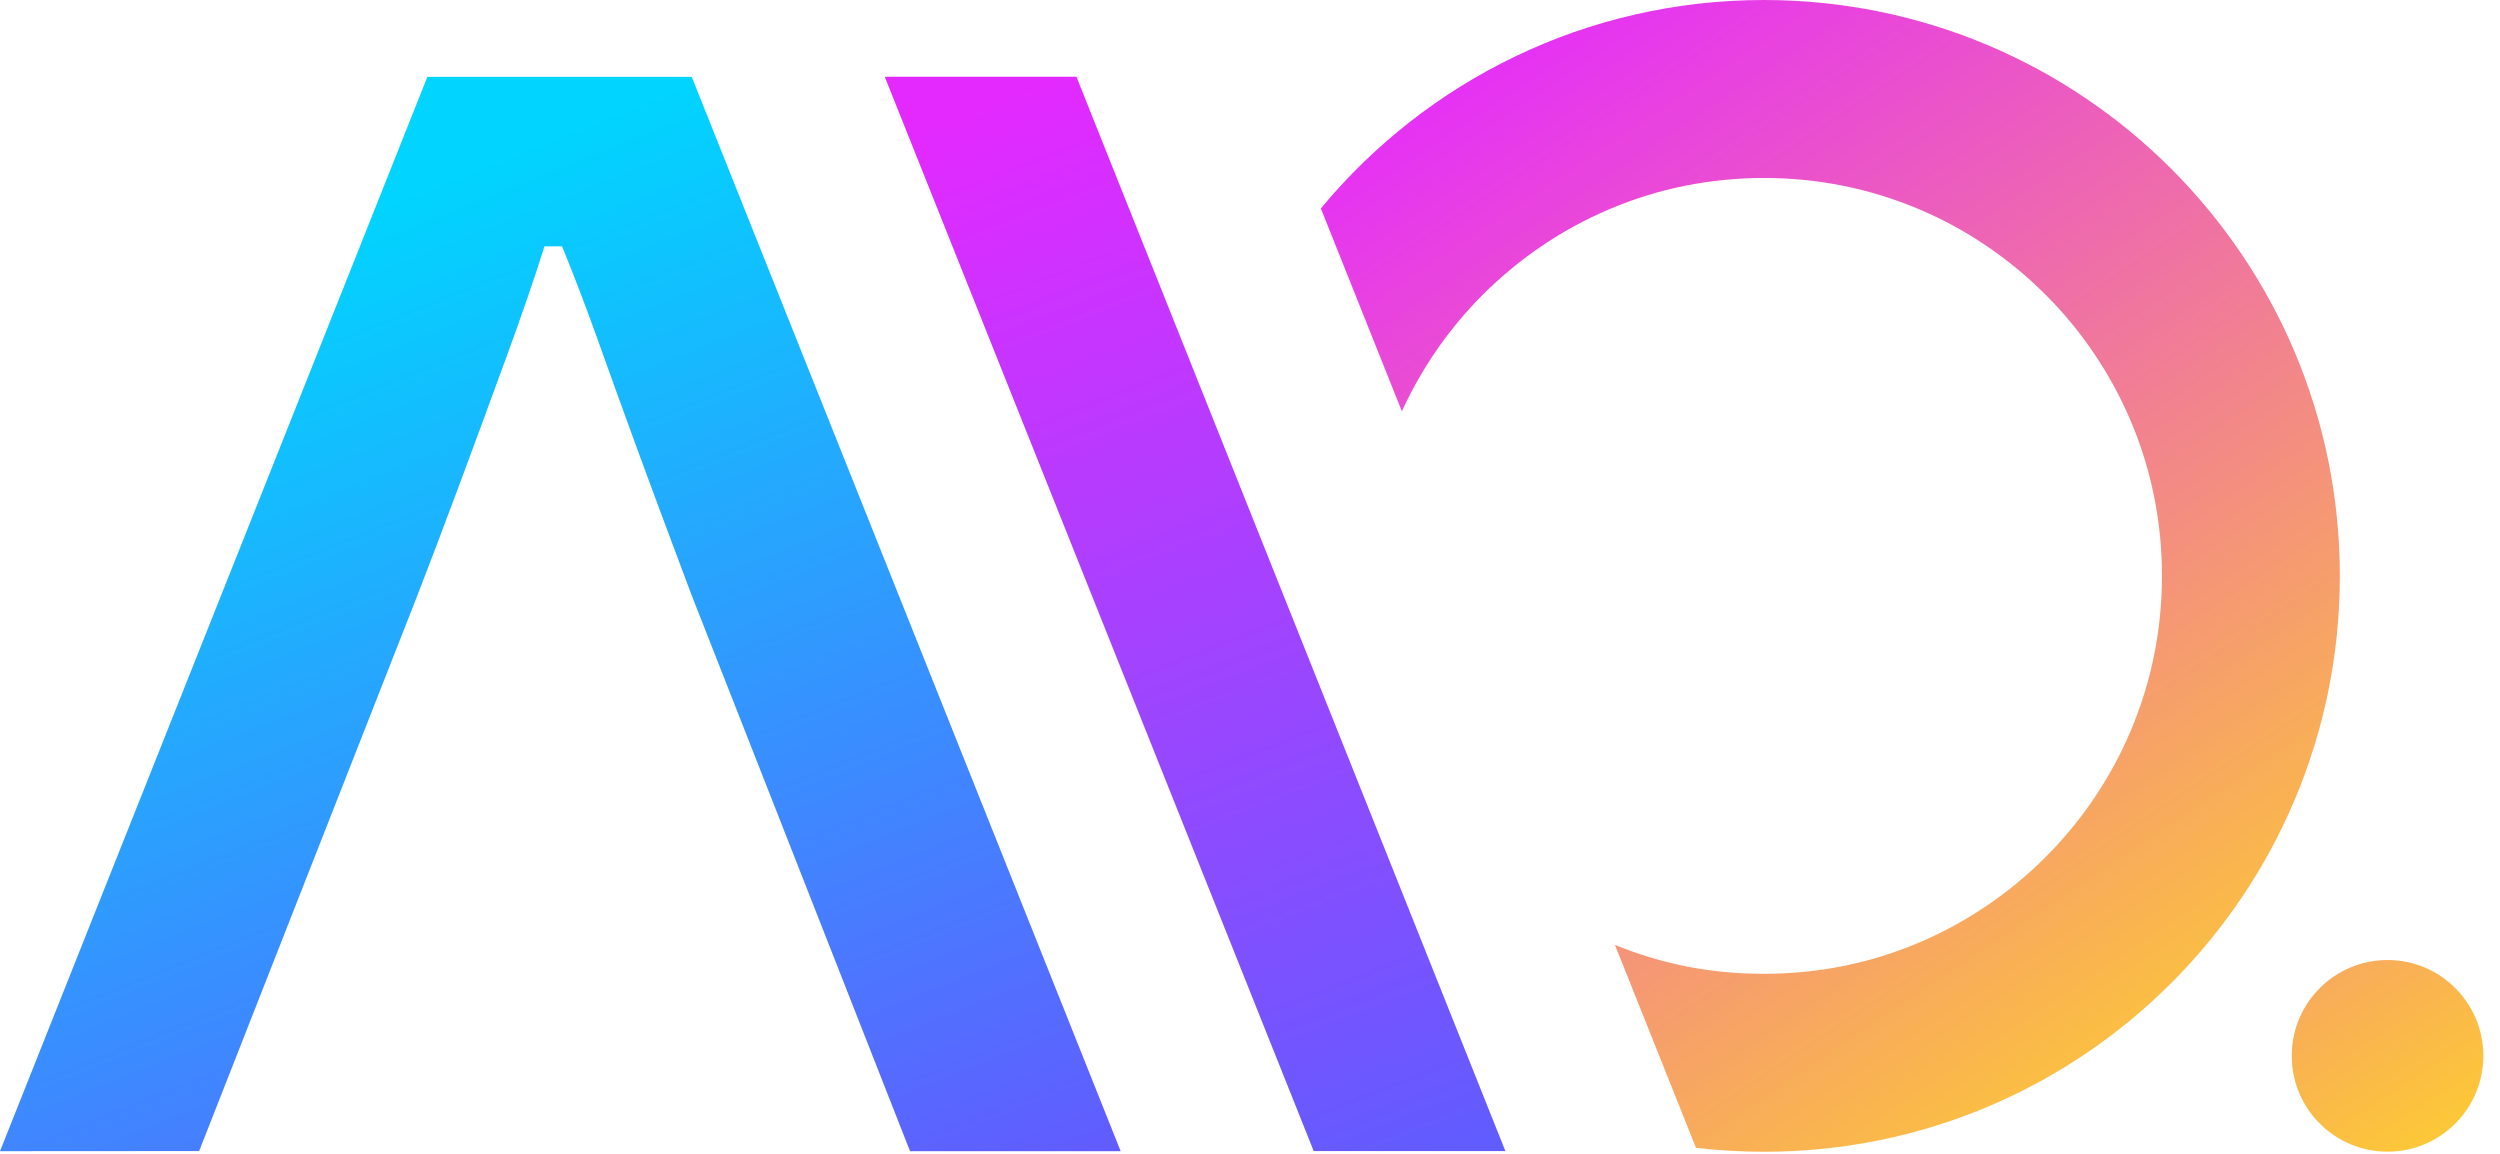
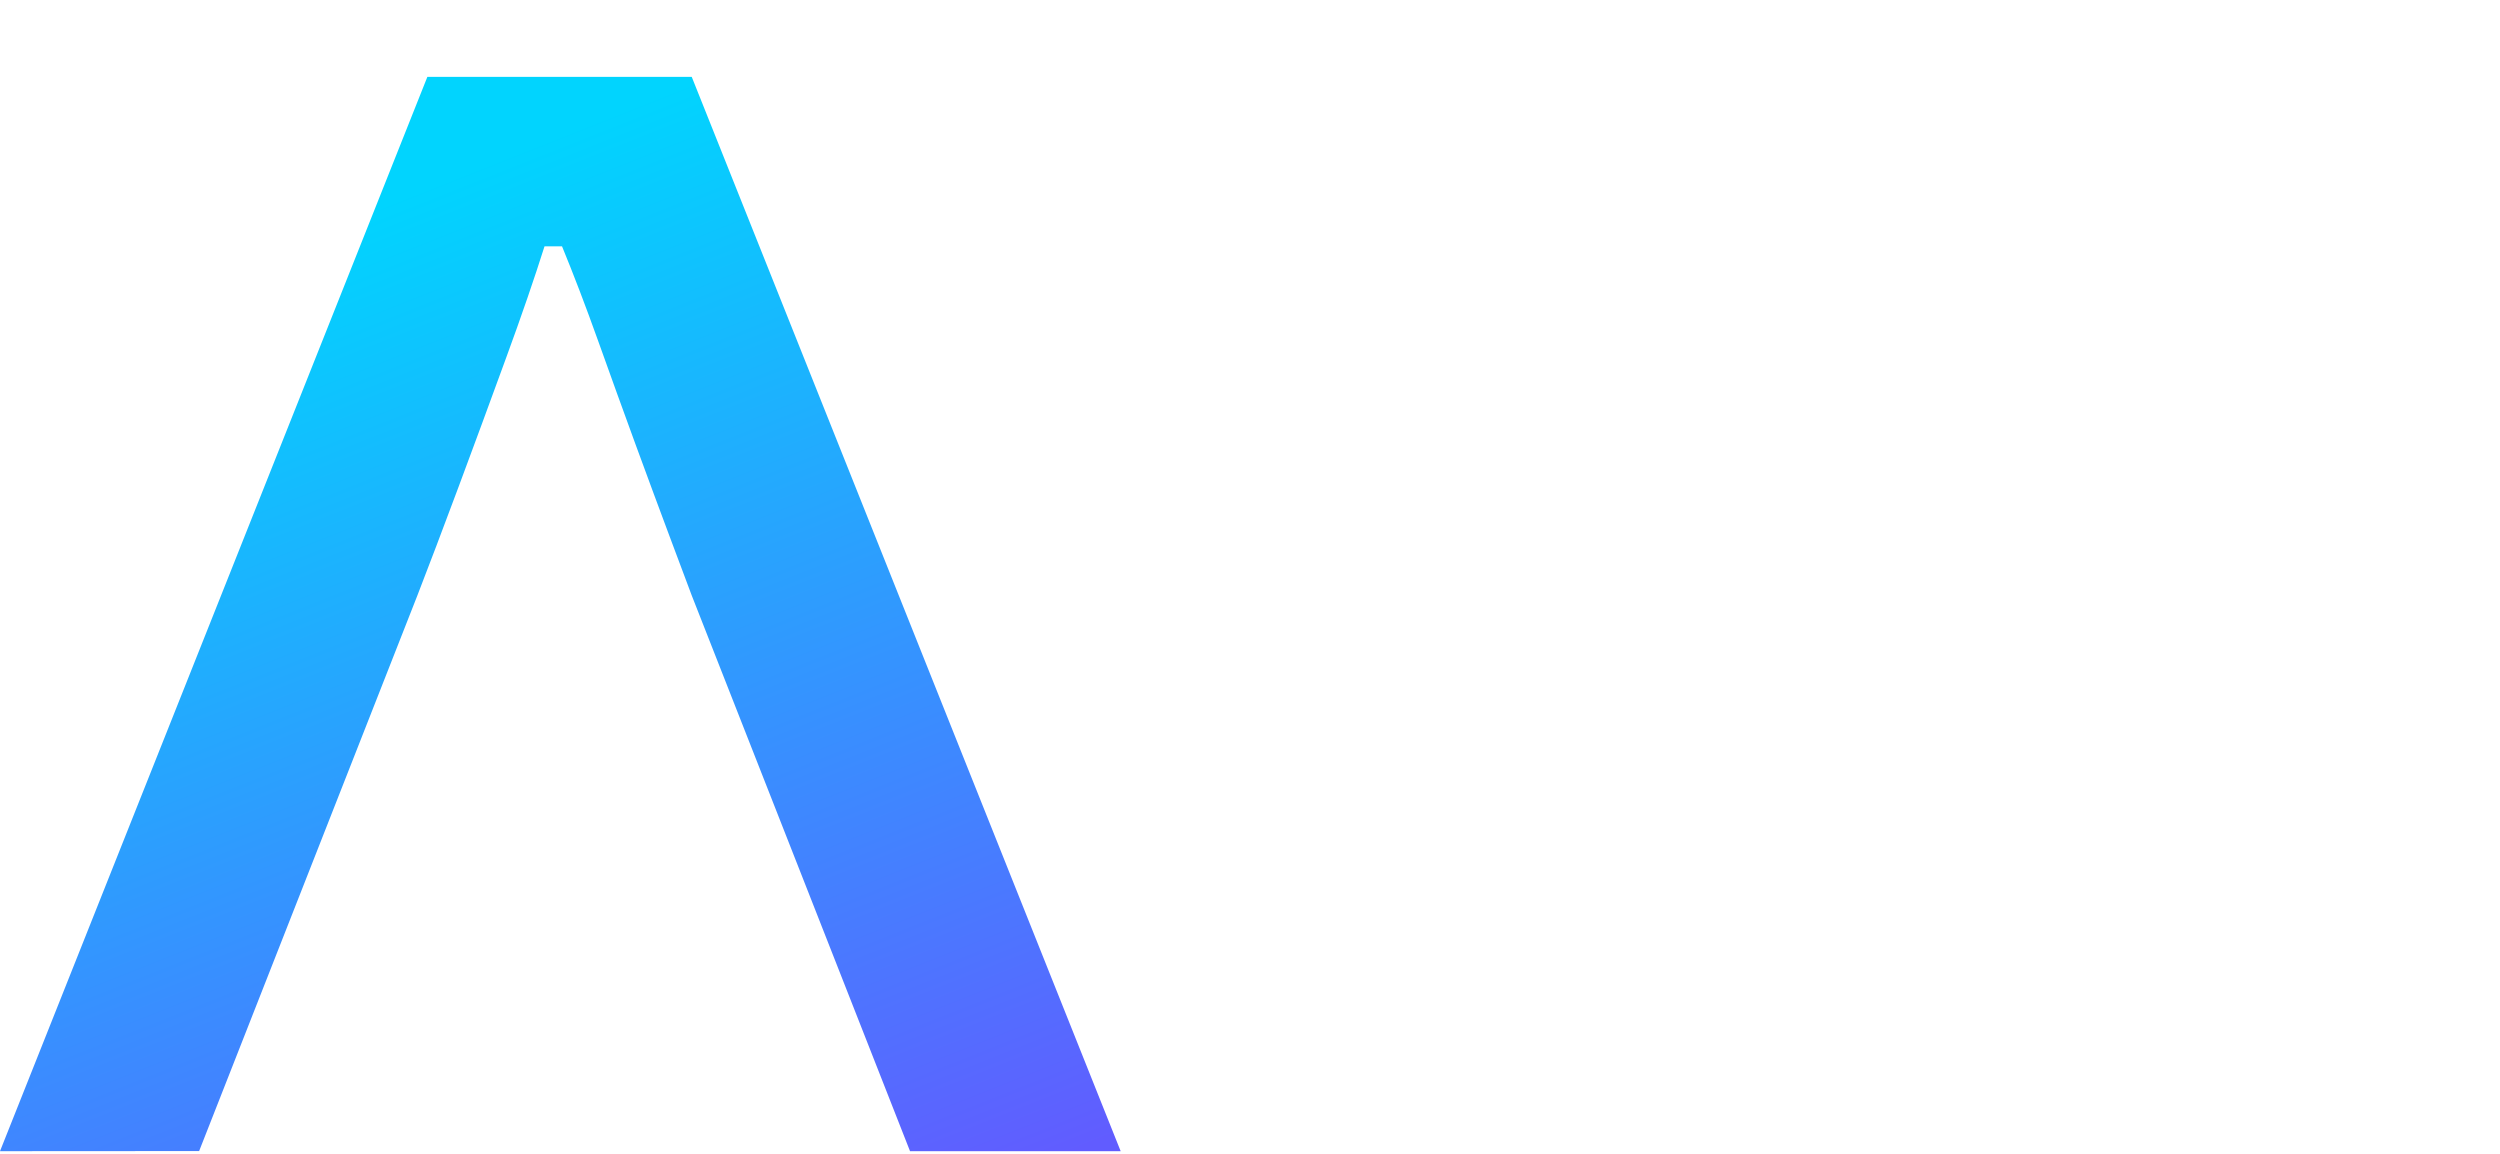
<svg xmlns="http://www.w3.org/2000/svg" width="78" height="36" viewBox="0 0 78 36" fill="none">
-   <path d="M74.491 35.932C76.141 35.932 77.48 34.593 77.48 32.942C77.48 31.291 76.141 29.953 74.491 29.953C72.84 29.953 71.502 31.291 71.502 32.942C71.502 34.593 72.84 35.932 74.491 35.932Z" fill="url(#paint0_linear_641_21384)" />
  <path d="M6.213 35.913L13.024 18.574C13.387 17.642 13.813 16.512 14.307 15.191C14.8 13.871 15.29 12.535 15.784 11.184C16.278 9.837 16.678 8.67 16.989 7.685H17.535C17.898 8.569 18.275 9.553 18.664 10.642C19.053 11.73 19.442 12.808 19.831 13.871C20.22 14.933 20.572 15.88 20.882 16.71C21.193 17.541 21.425 18.162 21.582 18.578L28.393 35.917H34.965L21.582 2.398H13.334L0 35.917L6.213 35.913Z" fill="url(#paint1_linear_641_21384)" />
-   <path d="M55.039 0C49.477 0 44.502 2.529 41.211 6.503L43.739 12.834C44.023 12.209 44.364 11.603 44.749 11.031C45.194 10.372 45.706 9.751 46.267 9.19C46.832 8.628 47.45 8.116 48.108 7.671C48.77 7.222 49.48 6.836 50.214 6.526C51.74 5.878 53.363 5.553 55.042 5.553C56.722 5.553 58.345 5.882 59.871 6.526C60.604 6.836 61.315 7.222 61.977 7.671C62.635 8.116 63.252 8.625 63.817 9.19C64.382 9.751 64.891 10.372 65.336 11.031C65.785 11.693 66.17 12.404 66.48 13.137C67.127 14.664 67.453 16.288 67.453 17.968C67.453 19.648 67.124 21.272 66.48 22.798C66.17 23.532 65.785 24.243 65.336 24.905C64.891 25.564 64.378 26.185 63.817 26.746C63.252 27.311 62.635 27.82 61.977 28.265C61.315 28.714 60.604 29.099 59.871 29.41C58.345 30.057 56.722 30.383 55.042 30.383C53.363 30.383 51.863 30.08 50.386 29.481L52.914 35.812C53.614 35.894 54.324 35.935 55.042 35.935C64.962 35.935 73.003 27.891 73.003 17.968C73.003 8.045 64.958 0.004 55.039 0Z" fill="url(#paint2_linear_641_21384)" />
-   <path d="M40.987 35.913L27.604 2.395H33.585L46.968 35.913H40.987Z" fill="url(#paint3_linear_641_21384)" />
  <defs>
    <linearGradient id="paint0_linear_641_21384" x1="76.51" y1="36.072" x2="57.703" y2="6.932" gradientUnits="userSpaceOnUse">
      <stop stop-color="#FDCB33" />
      <stop offset="1" stop-color="#E429FF" />
    </linearGradient>
    <linearGradient id="paint1_linear_641_21384" x1="6.599" y1="8.47" x2="19.687" y2="41.452" gradientUnits="userSpaceOnUse">
      <stop offset="0" stop-color="#01D4FE" />
      <stop offset="1" stop-color="#615CFF" />
    </linearGradient>
    <linearGradient id="paint2_linear_641_21384" x1="70.47" y1="35.344" x2="46.413" y2="-0.454" gradientUnits="userSpaceOnUse">
      <stop offset="0.04" stop-color="#FDCB33" />
      <stop offset="1" stop-color="#E429FF" />
    </linearGradient>
    <linearGradient id="paint3_linear_641_21384" x1="31.025" y1="2.943" x2="43.957" y2="36.395" gradientUnits="userSpaceOnUse">
      <stop stop-color="#E429FF" />
      <stop offset="1" stop-color="#615CFF" />
    </linearGradient>
  </defs>
</svg>